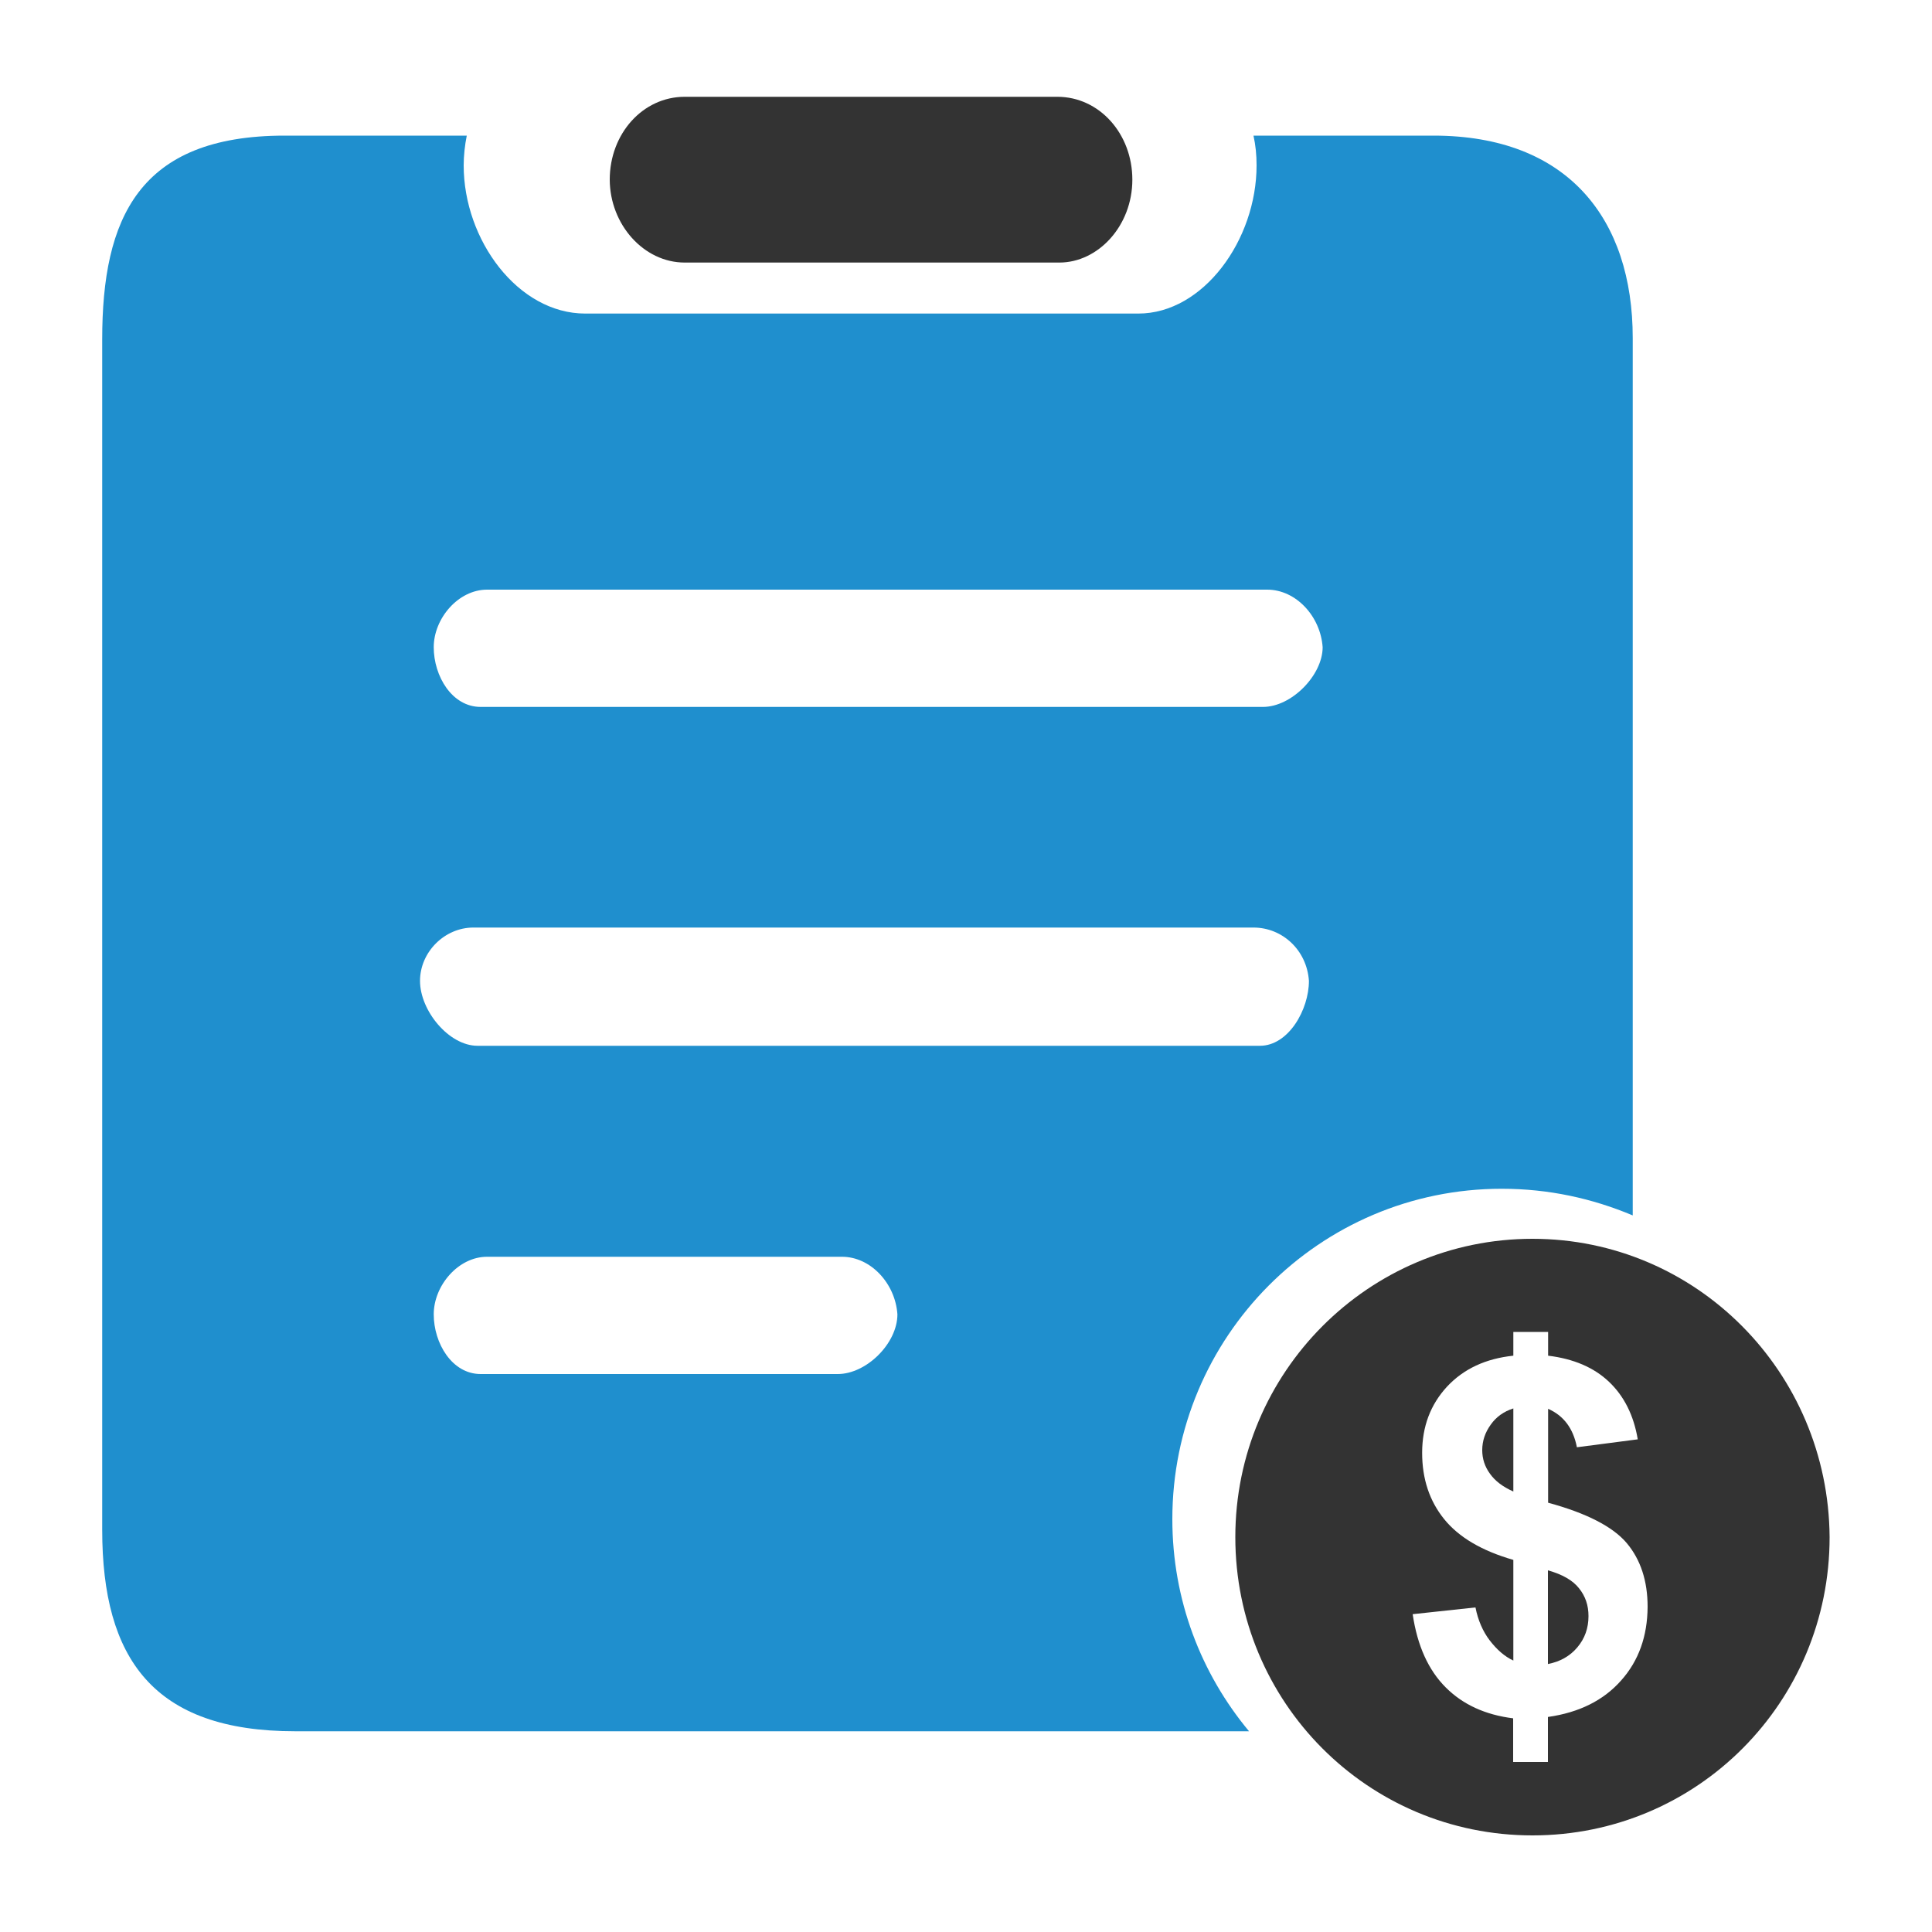
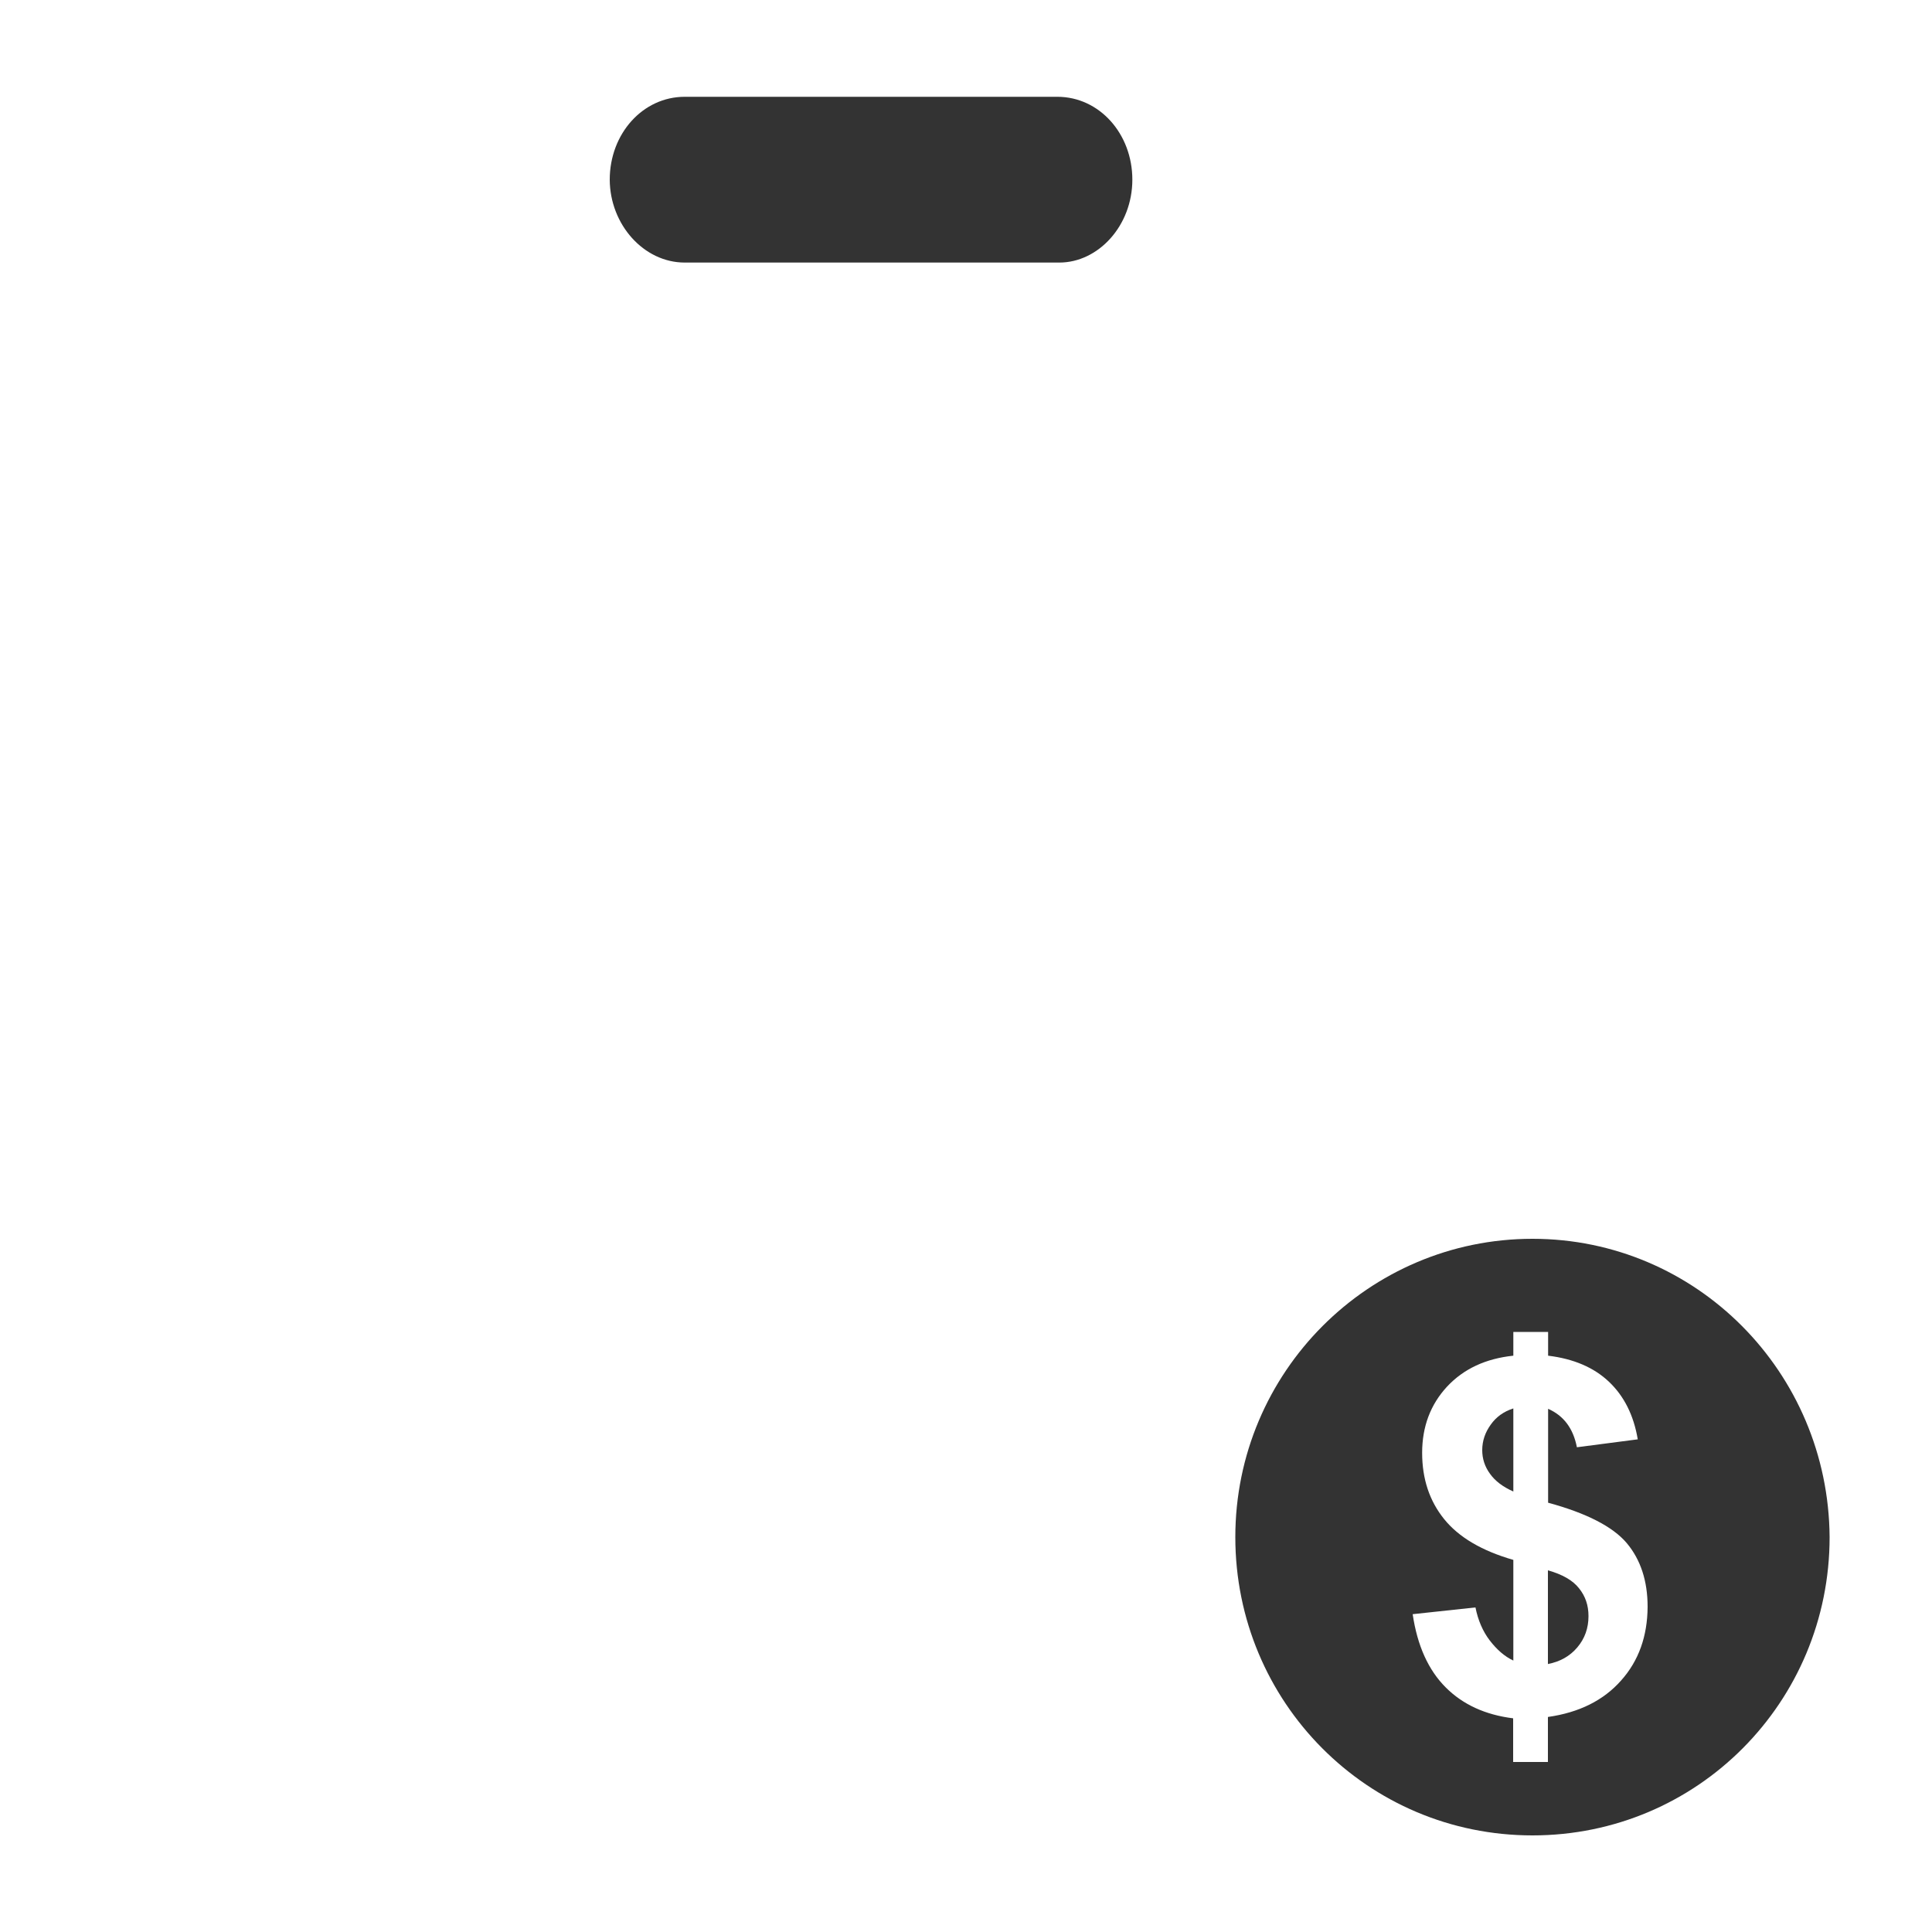
<svg xmlns="http://www.w3.org/2000/svg" version="1.1" x="0px" y="0px" viewBox="0 0 100 100" style="enable-background:new 0 0 100 100;" xml:space="preserve">
  <g id="backgrounds" style="display:none;">
    <g style="display:inline;">
      <rect x="-120" style="fill:#C4F055;" width="340" height="100" />
    </g>
  </g>
  <g id="Livello_1">
    <g>
      <path style="fill-rule:evenodd;clip-rule:evenodd;fill:#333333;" d="M35.44,13.59h19.39c2.02,0,3.78-1.91,3.78-4.29c0-2.38-1.71-4.29-3.88-4.29H35.44    c-2.17,0-3.88,1.91-3.88,4.29C31.57,11.62,33.32,13.59,35.44,13.59L35.44,13.59L35.44,13.59z" />
-       <path style="fill-rule:evenodd;clip-rule:evenodd;fill:#1F8FCE;" d="M74.2,7.02h-9.32c0.11,0.5,0.16,0.99,0.16,1.54c0,3.86-2.76,7.67-6.12,7.67H30.29    c-3.48,0-6.29-3.81-6.29-7.67c0-0.5,0.06-1.05,0.16-1.54h-9.43c-7.56,0-9.44,4.3-9.44,10.54v61.62c0,6.68,2.65,10.43,9.99,10.43    h49.37c-2.48-2.98-3.97-6.79-3.97-10.98c0-9.43,7.61-17.1,17.05-17.1c2.43,0,4.69,0.5,6.78,1.38V17.5    C84.51,11.33,81.15,7.02,74.2,7.02L74.2,7.02L74.2,7.02z M43.36,71.12H24.88c-1.49,0-2.43-1.6-2.43-3.09    c0-1.49,1.27-2.98,2.76-2.98h18.37c1.49,0,2.76,1.38,2.87,2.98C46.45,69.53,44.85,71.12,43.36,71.12L43.36,71.12L43.36,71.12z     M65.21,54.13H24.72c-1.49,0-2.98-1.82-2.98-3.36c0-1.49,1.27-2.76,2.76-2.76h40.38c1.49,0,2.76,1.16,2.87,2.76    C67.75,52.25,66.7,54.13,65.21,54.13L65.21,54.13L65.21,54.13z M65.37,36.59H24.88c-1.49,0-2.43-1.6-2.43-3.09    c0-1.49,1.27-2.98,2.76-2.98h40.38c1.49,0,2.76,1.38,2.87,2.98C68.46,34.94,66.86,36.59,65.37,36.59L65.37,36.59L65.37,36.59z" />
      <g>
        <path style="fill-rule:evenodd;clip-rule:evenodd;fill:#333333;" d="M77.16,73.74c-0.29,0.4-0.44,0.84-0.44,1.32c0,0.44,0.13,0.85,0.4,1.22c0.27,0.38,0.67,0.68,1.21,0.92     v-4.3C77.83,73.06,77.44,73.34,77.16,73.74z" />
        <path style="fill-rule:evenodd;clip-rule:evenodd;fill:#333333;" d="M80.12,81.28v4.85c0.62-0.12,1.13-0.4,1.52-0.86c0.39-0.46,0.58-1,0.58-1.62c0-0.56-0.16-1.03-0.49-1.44     C81.41,81.8,80.87,81.49,80.12,81.28z" />
        <path style="fill-rule:evenodd;clip-rule:evenodd;fill:#333333;" d="M79.32,64.12c-8.47,0-15.38,6.9-15.38,15.44S70.79,95,79.32,95c8.54,0,15.38-6.9,15.38-15.44     C94.64,71.02,87.8,64.12,79.32,64.12z M83.91,86.98c-0.91,1.03-2.17,1.66-3.79,1.89v2.33h-1.8v-2.26     c-1.44-0.18-2.6-0.71-3.49-1.6c-0.9-0.9-1.47-2.16-1.71-3.79l3.25-0.35c0.13,0.66,0.38,1.24,0.74,1.71     c0.37,0.48,0.77,0.83,1.22,1.04v-5.21c-1.63-0.47-2.82-1.17-3.58-2.11c-0.76-0.94-1.14-2.08-1.14-3.43c0-1.36,0.43-2.5,1.29-3.43     c0.86-0.92,2-1.45,3.43-1.6v-1.23h1.8v1.23c1.32,0.16,2.37,0.61,3.15,1.35c0.78,0.74,1.28,1.73,1.49,2.98l-3.15,0.41     c-0.19-0.98-0.69-1.64-1.49-1.99v4.86c1.99,0.54,3.35,1.24,4.07,2.09c0.72,0.86,1.08,1.96,1.08,3.3     C85.27,84.69,84.82,85.96,83.91,86.98z" />
      </g>
    </g>
  </g>
</svg>